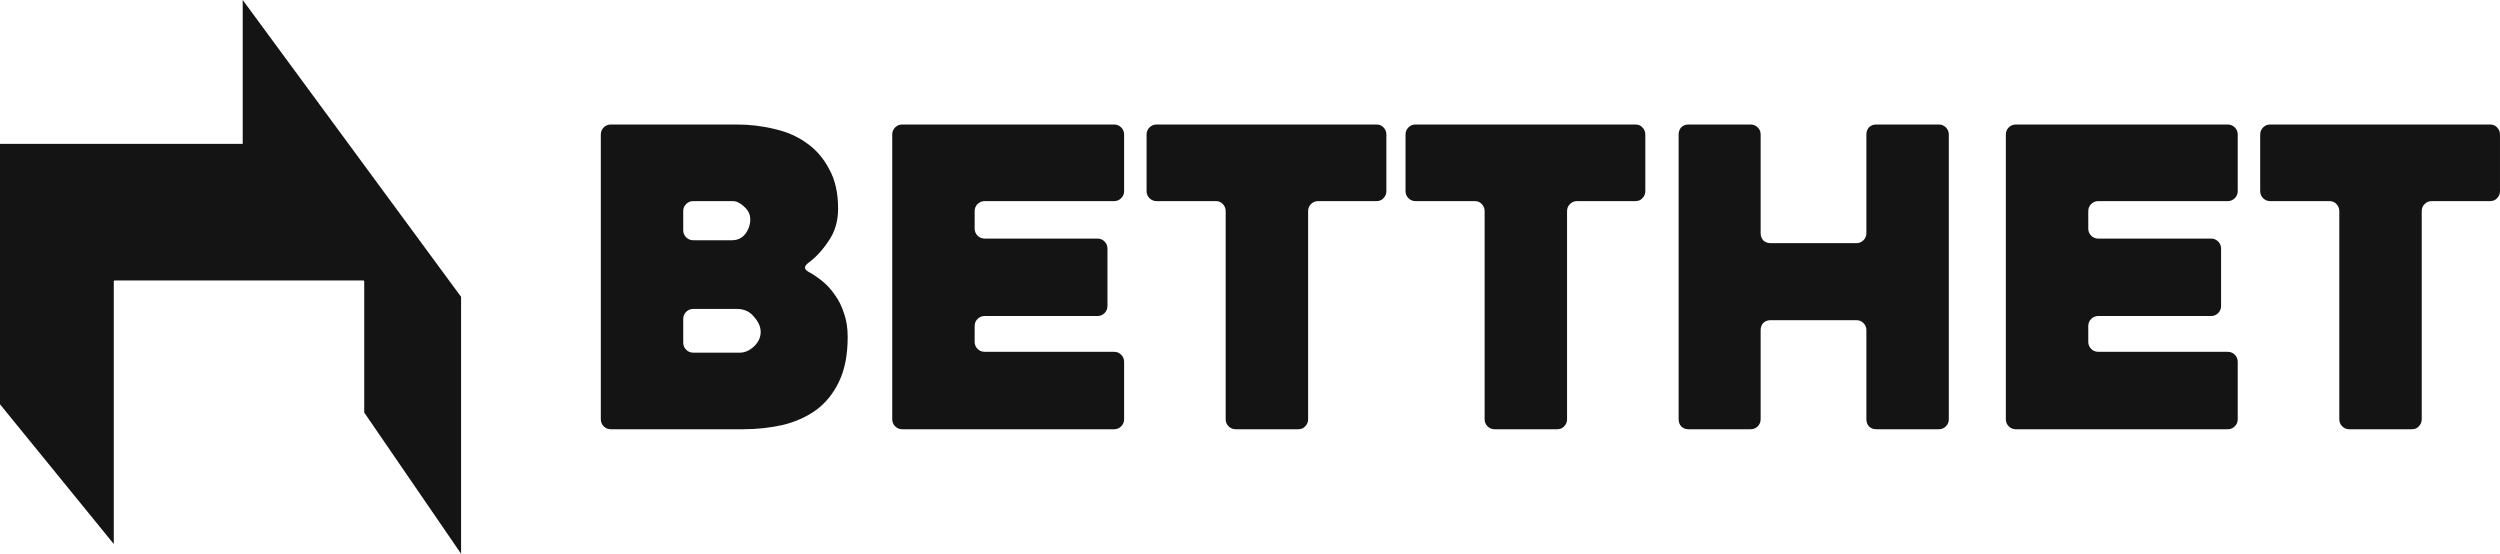
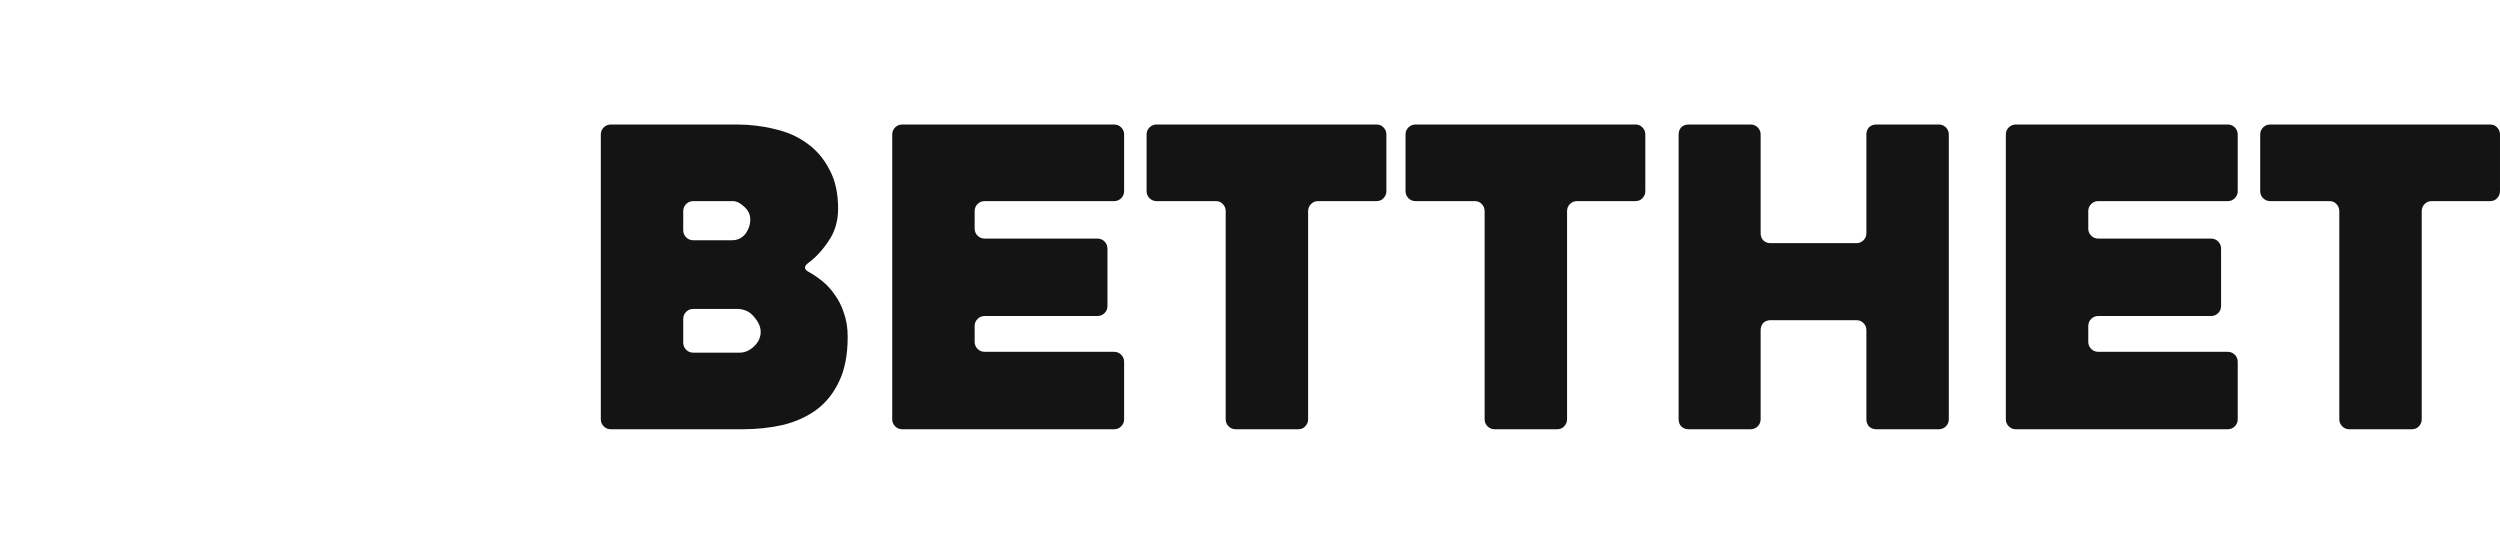
<svg xmlns="http://www.w3.org/2000/svg" width="305.064mm" height="67.572mm" viewBox="0 0 1152.997 255.391" version="1.1" id="svg1">
  <defs id="defs1" />
  <g id="layer3-7-5" style="display:inline;fill:#eef0f2;fill-opacity:1" transform="translate(2159.118,511.167)">
    <path style="font-size:192px;line-height:0.8;font-family:Heavitas;-inkscape-font-specification:Heavitas;letter-spacing:0px;fill:#141414;stroke-width:0" d="m -1785.833,-385.584 q 3.072,1.728 6.144,4.224 3.072,2.496 5.568,6.144 2.688,3.648 4.224,8.448 1.728,4.8 1.728,10.944 0,12.48 -4.032,20.736 -3.84,8.064 -10.56,13.056 -6.72,4.8 -15.552,6.912 -8.64,1.92 -18.24,1.92 h -60.864 q -1.92,0 -3.264,-1.344 -1.344,-1.344 -1.344,-3.264 v -131.328 q 0,-1.92 1.344,-3.264 1.344,-1.344 3.264,-1.344 h 57.984 q 9.216,0 17.664,2.112 8.448,1.92 14.784,6.528 6.528,4.608 10.368,12.096 4.032,7.296 4.032,18.048 0,8.64 -4.416,14.976 -4.224,6.336 -9.216,9.984 -3.456,2.496 0.384,4.416 z m -53.568,-14.784 h 17.856 q 3.84,0 6.144,-2.88 2.304,-3.072 2.304,-6.72 0,-3.456 -2.88,-5.952 -2.688,-2.496 -5.184,-2.496 h -18.24 q -1.92,0 -3.264,1.344 -1.344,1.344 -1.344,3.264 v 8.832 q 0,1.92 1.344,3.264 1.344,1.344 3.264,1.344 z m 20.16,31.68 h -20.16 q -1.92,0 -3.264,1.344 -1.344,1.344 -1.344,3.264 v 10.944 q 0,1.92 1.344,3.264 1.344,1.344 3.264,1.344 h 21.504 q 3.456,0 6.528,-2.88 3.072,-2.88 3.072,-6.72 0,-3.456 -3.072,-6.912 -2.88,-3.648 -7.872,-3.648 z m 109.632,-45.12 v 8.064 q 0,1.92 1.344,3.264 1.344,1.344 3.264,1.344 h 52.032 q 1.92,0 3.264,1.344 1.344,1.344 1.344,3.264 v 26.496 q 0,1.92 -1.344,3.264 -1.344,1.344 -3.264,1.344 h -52.032 q -1.92,0 -3.264,1.344 -1.344,1.344 -1.344,3.264 v 7.296 q 0,1.92 1.344,3.264 1.344,1.344 3.264,1.344 h 59.712 q 1.92,0 3.264,1.344 1.344,1.344 1.344,3.264 v 26.496 q 0,1.92 -1.344,3.264 -1.344,1.344 -3.264,1.344 h -97.728 q -1.92,0 -3.264,-1.344 -1.344,-1.344 -1.344,-3.264 v -131.328 q 0,-1.92 1.344,-3.264 1.344,-1.344 3.264,-1.344 h 97.728 q 1.92,0 3.264,1.344 1.344,1.344 1.344,3.264 v 26.112 q 0,1.92 -1.344,3.264 -1.344,1.344 -3.264,1.344 h -59.712 q -1.92,0 -3.264,1.344 -1.344,1.344 -1.344,3.264 z m 185.28,-4.608 h -26.88 q -1.92,0 -3.264,1.344 -1.344,1.344 -1.344,3.264 v 96 q 0,1.92 -1.344,3.264 -1.152,1.344 -3.264,1.344 h -28.8 q -1.92,0 -3.264,-1.344 -1.344,-1.344 -1.344,-3.264 v -96 q 0,-1.92 -1.344,-3.264 -1.152,-1.344 -3.264,-1.344 h -27.264 q -1.92,0 -3.264,-1.344 -1.344,-1.344 -1.344,-3.264 v -26.112 q 0,-1.92 1.344,-3.264 1.344,-1.344 3.264,-1.344 h 101.376 q 2.112,0 3.264,1.344 1.344,1.344 1.344,3.264 v 26.112 q 0,1.92 -1.344,3.264 -1.152,1.344 -3.264,1.344 z m 119.424,0 h -26.88 q -1.92,0 -3.264,1.344 -1.344,1.344 -1.344,3.264 v 96 q 0,1.92 -1.344,3.264 -1.152,1.344 -3.264,1.344 h -28.8 q -1.92,0 -3.264,-1.344 -1.344,-1.344 -1.344,-3.264 v -96 q 0,-1.92 -1.344,-3.264 -1.152,-1.344 -3.264,-1.344 h -27.264 q -1.92,0 -3.264,-1.344 -1.344,-1.344 -1.344,-3.264 v -26.112 q 0,-1.92 1.344,-3.264 1.344,-1.344 3.264,-1.344 h 101.376 q 2.112,0 3.264,1.344 1.344,1.344 1.344,3.264 v 26.112 q 0,1.92 -1.344,3.264 -1.152,1.344 -3.264,1.344 z m 144.576,-30.72 v 131.328 q 0,1.92 -1.344,3.264 -1.344,1.344 -3.264,1.344 h -28.8 q -2.112,0 -3.456,-1.344 -1.152,-1.344 -1.152,-3.264 v -41.088 q 0,-1.92 -1.344,-3.264 -1.344,-1.344 -3.264,-1.344 h -39.552 q -2.112,0 -3.456,1.344 -1.152,1.344 -1.152,3.264 v 41.088 q 0,1.92 -1.344,3.264 -1.344,1.344 -3.264,1.344 h -28.608 q -2.112,0 -3.456,-1.344 -1.152,-1.344 -1.152,-3.264 v -131.328 q 0,-1.92 1.152,-3.264 1.344,-1.344 3.456,-1.344 h 28.608 q 1.92,0 3.264,1.344 1.344,1.344 1.344,3.264 v 45.504 q 0,1.92 1.152,3.264 1.344,1.344 3.456,1.344 h 39.552 q 1.92,0 3.264,-1.344 1.344,-1.344 1.344,-3.264 v -45.504 q 0,-1.92 1.152,-3.264 1.344,-1.344 3.456,-1.344 h 28.8 q 1.92,0 3.264,1.344 1.344,1.344 1.344,3.264 z m 64.32,35.328 v 8.064 q 0,1.92 1.344,3.264 1.344,1.344 3.264,1.344 h 52.032 q 1.92,0 3.264,1.344 1.344,1.344 1.344,3.264 v 26.496 q 0,1.92 -1.344,3.264 -1.344,1.344 -3.264,1.344 h -52.032 q -1.92,0 -3.264,1.344 -1.344,1.344 -1.344,3.264 v 7.296 q 0,1.92 1.344,3.264 1.344,1.344 3.264,1.344 h 59.712 q 1.92,0 3.264,1.344 1.344,1.344 1.344,3.264 v 26.496 q 0,1.92 -1.344,3.264 -1.344,1.344 -3.264,1.344 h -97.728 q -1.92,0 -3.264,-1.344 -1.344,-1.344 -1.344,-3.264 v -131.328 q 0,-1.92 1.344,-3.264 1.344,-1.344 3.264,-1.344 h 97.728 q 1.92,0 3.264,1.344 1.344,1.344 1.344,3.264 v 26.112 q 0,1.92 -1.344,3.264 -1.344,1.344 -3.264,1.344 h -59.712 q -1.92,0 -3.264,1.344 -1.344,1.344 -1.344,3.264 z m 185.28,-4.608 h -26.88 q -1.92,0 -3.264,1.344 -1.344,1.344 -1.344,3.264 v 96 q 0,1.92 -1.344,3.264 -1.152,1.344 -3.264,1.344 h -28.8 q -1.92,0 -3.264,-1.344 -1.344,-1.344 -1.344,-3.264 v -96 q 0,-1.92 -1.344,-3.264 -1.152,-1.344 -3.264,-1.344 h -27.264 q -1.92,0 -3.264,-1.344 -1.344,-1.344 -1.344,-3.264 v -26.112 q 0,-1.92 1.344,-3.264 1.344,-1.344 3.264,-1.344 h 101.376 q 2.112,0 3.264,1.344 1.344,1.344 1.344,3.264 v 26.112 q 0,1.92 -1.344,3.264 -1.152,1.344 -3.264,1.344 z" id="text17-5-5" aria-label="BETTHET" />
-     <path id="rect23-9-9" style="display:inline;fill:#141414;fill-opacity:1;stroke:none;stroke-width:0;stroke-dasharray:none;stroke-opacity:1;paint-order:normal" d="m -2047.183,-511.167 v 66.34 h -111.936 v 120.116 l 52.471,64.434 v -121.141 c 0,-0.223 0.179,-0.402 0.403,-0.402 h 114.698 c 0.223,0 0.404,0.179 0.404,0.402 v 60.503 l 44.674,65.139 v -118.484 z" />
  </g>
</svg>